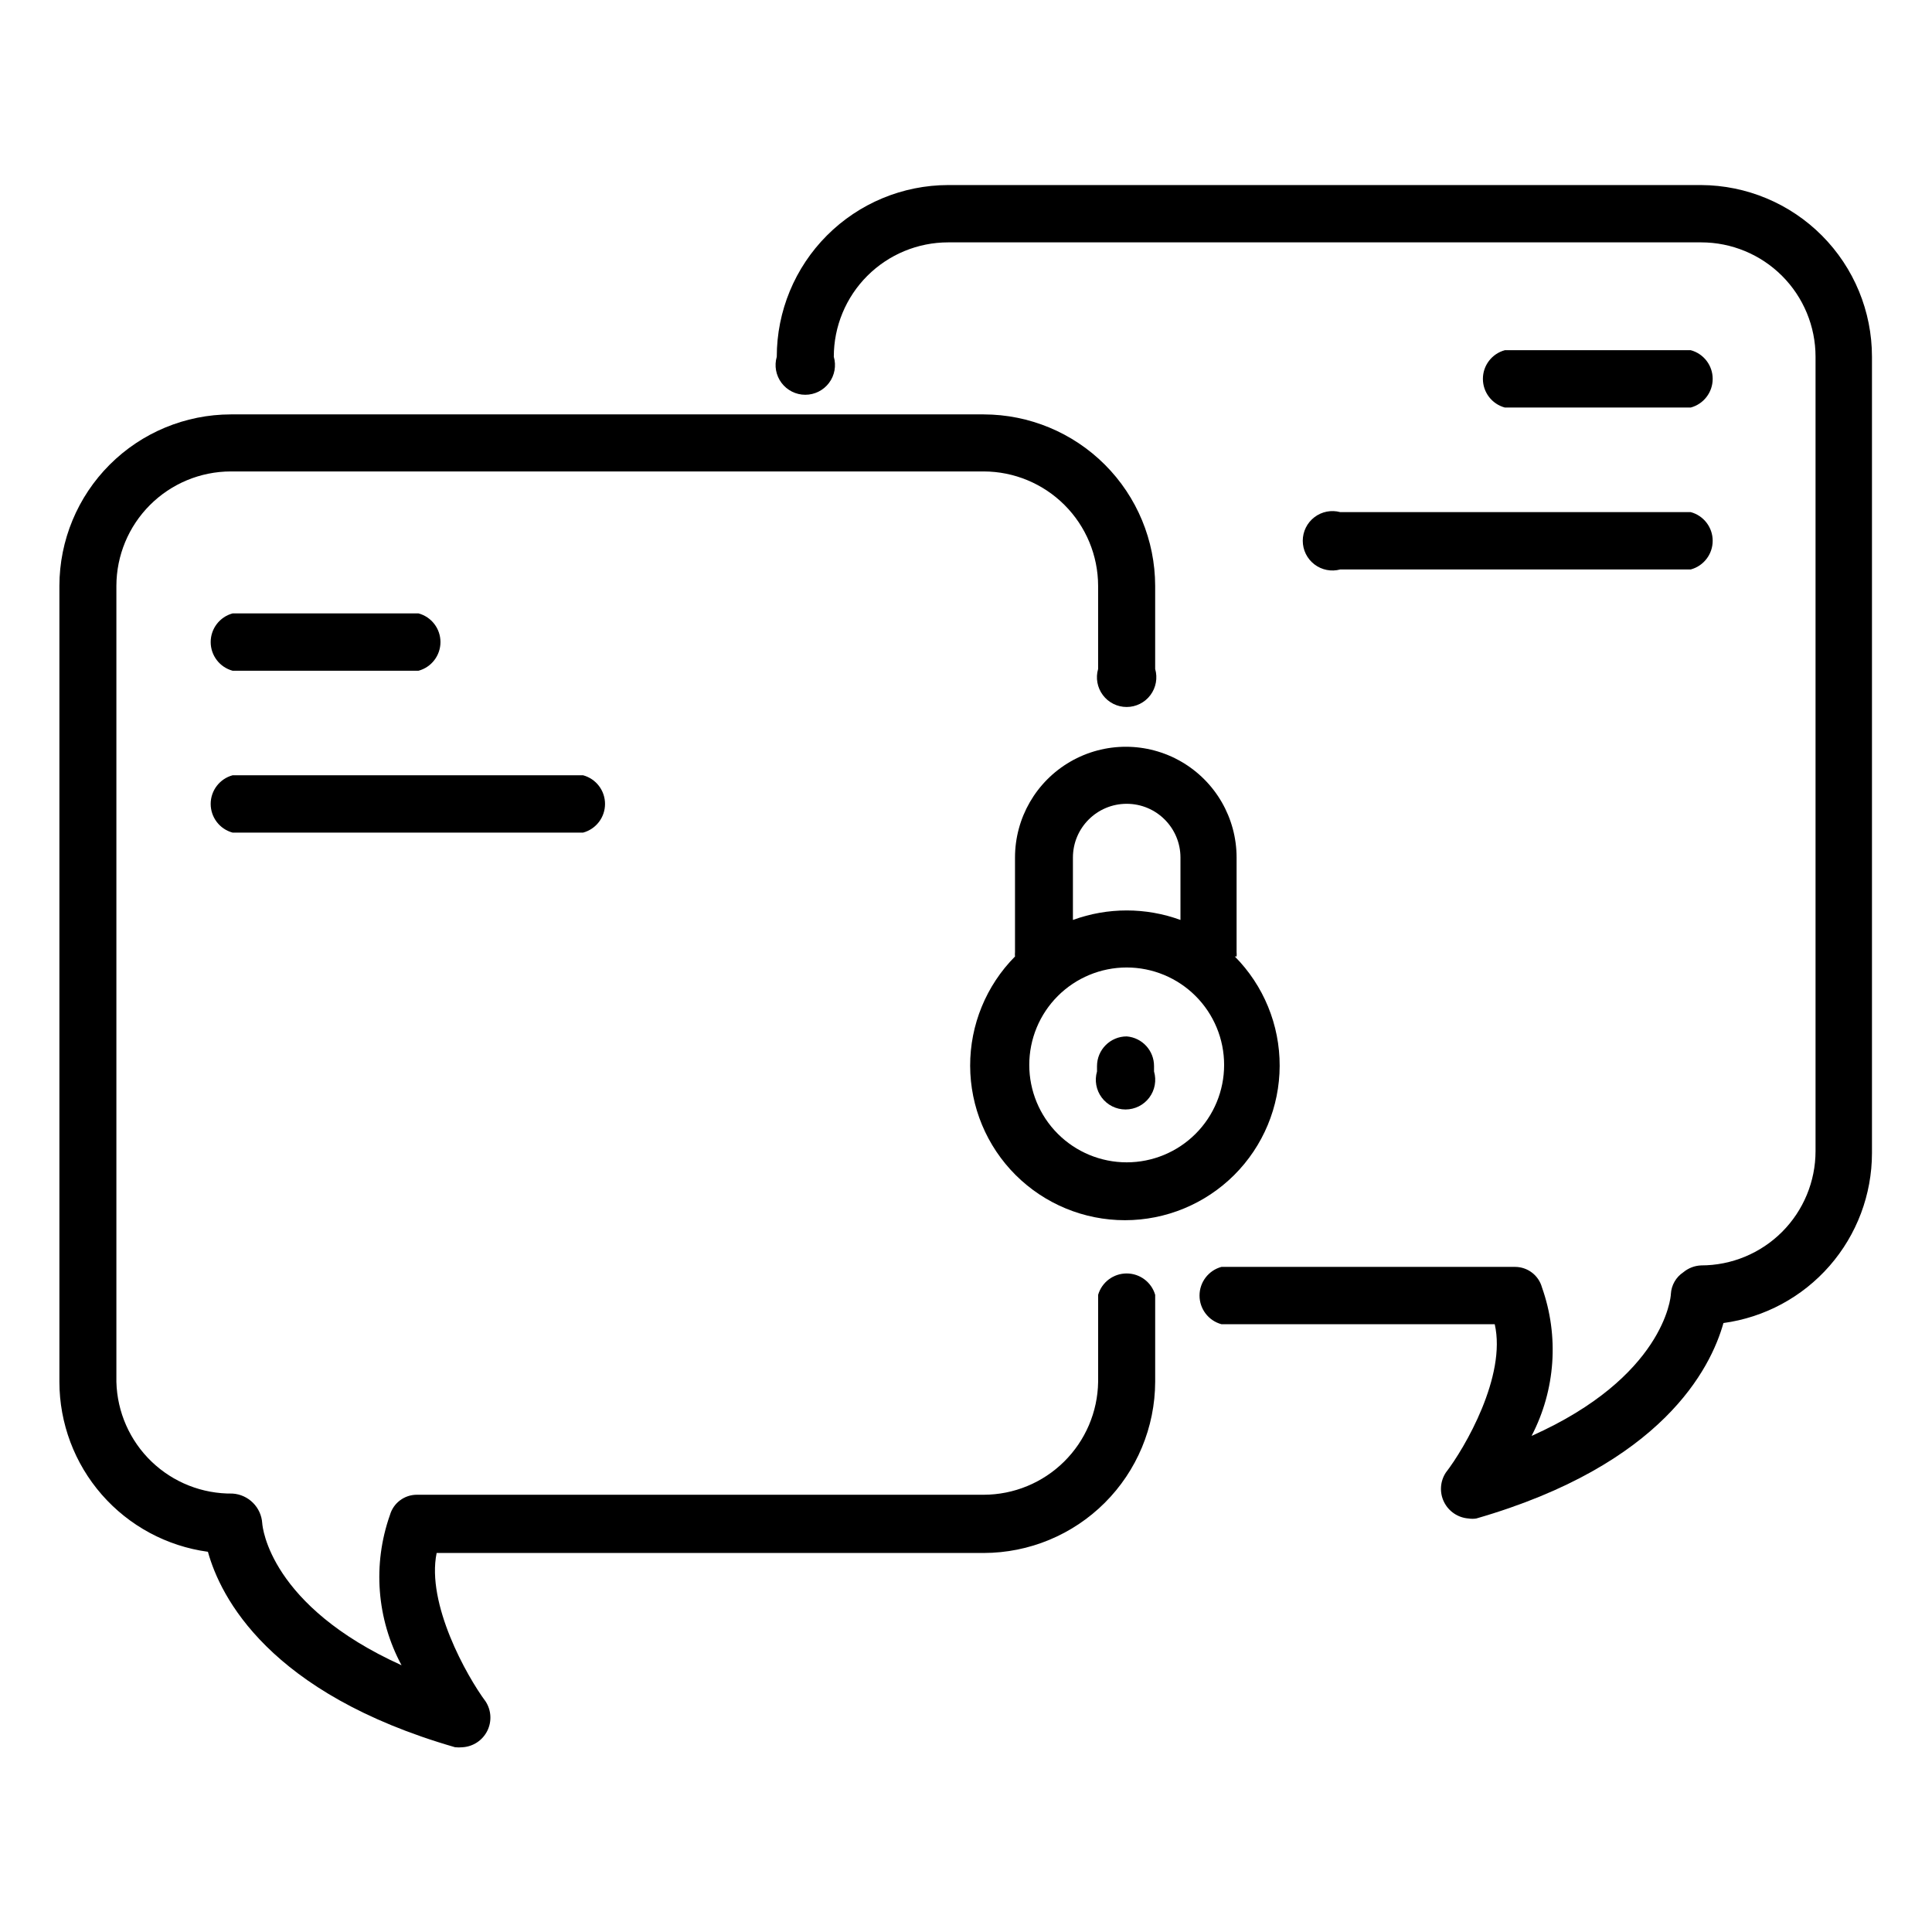
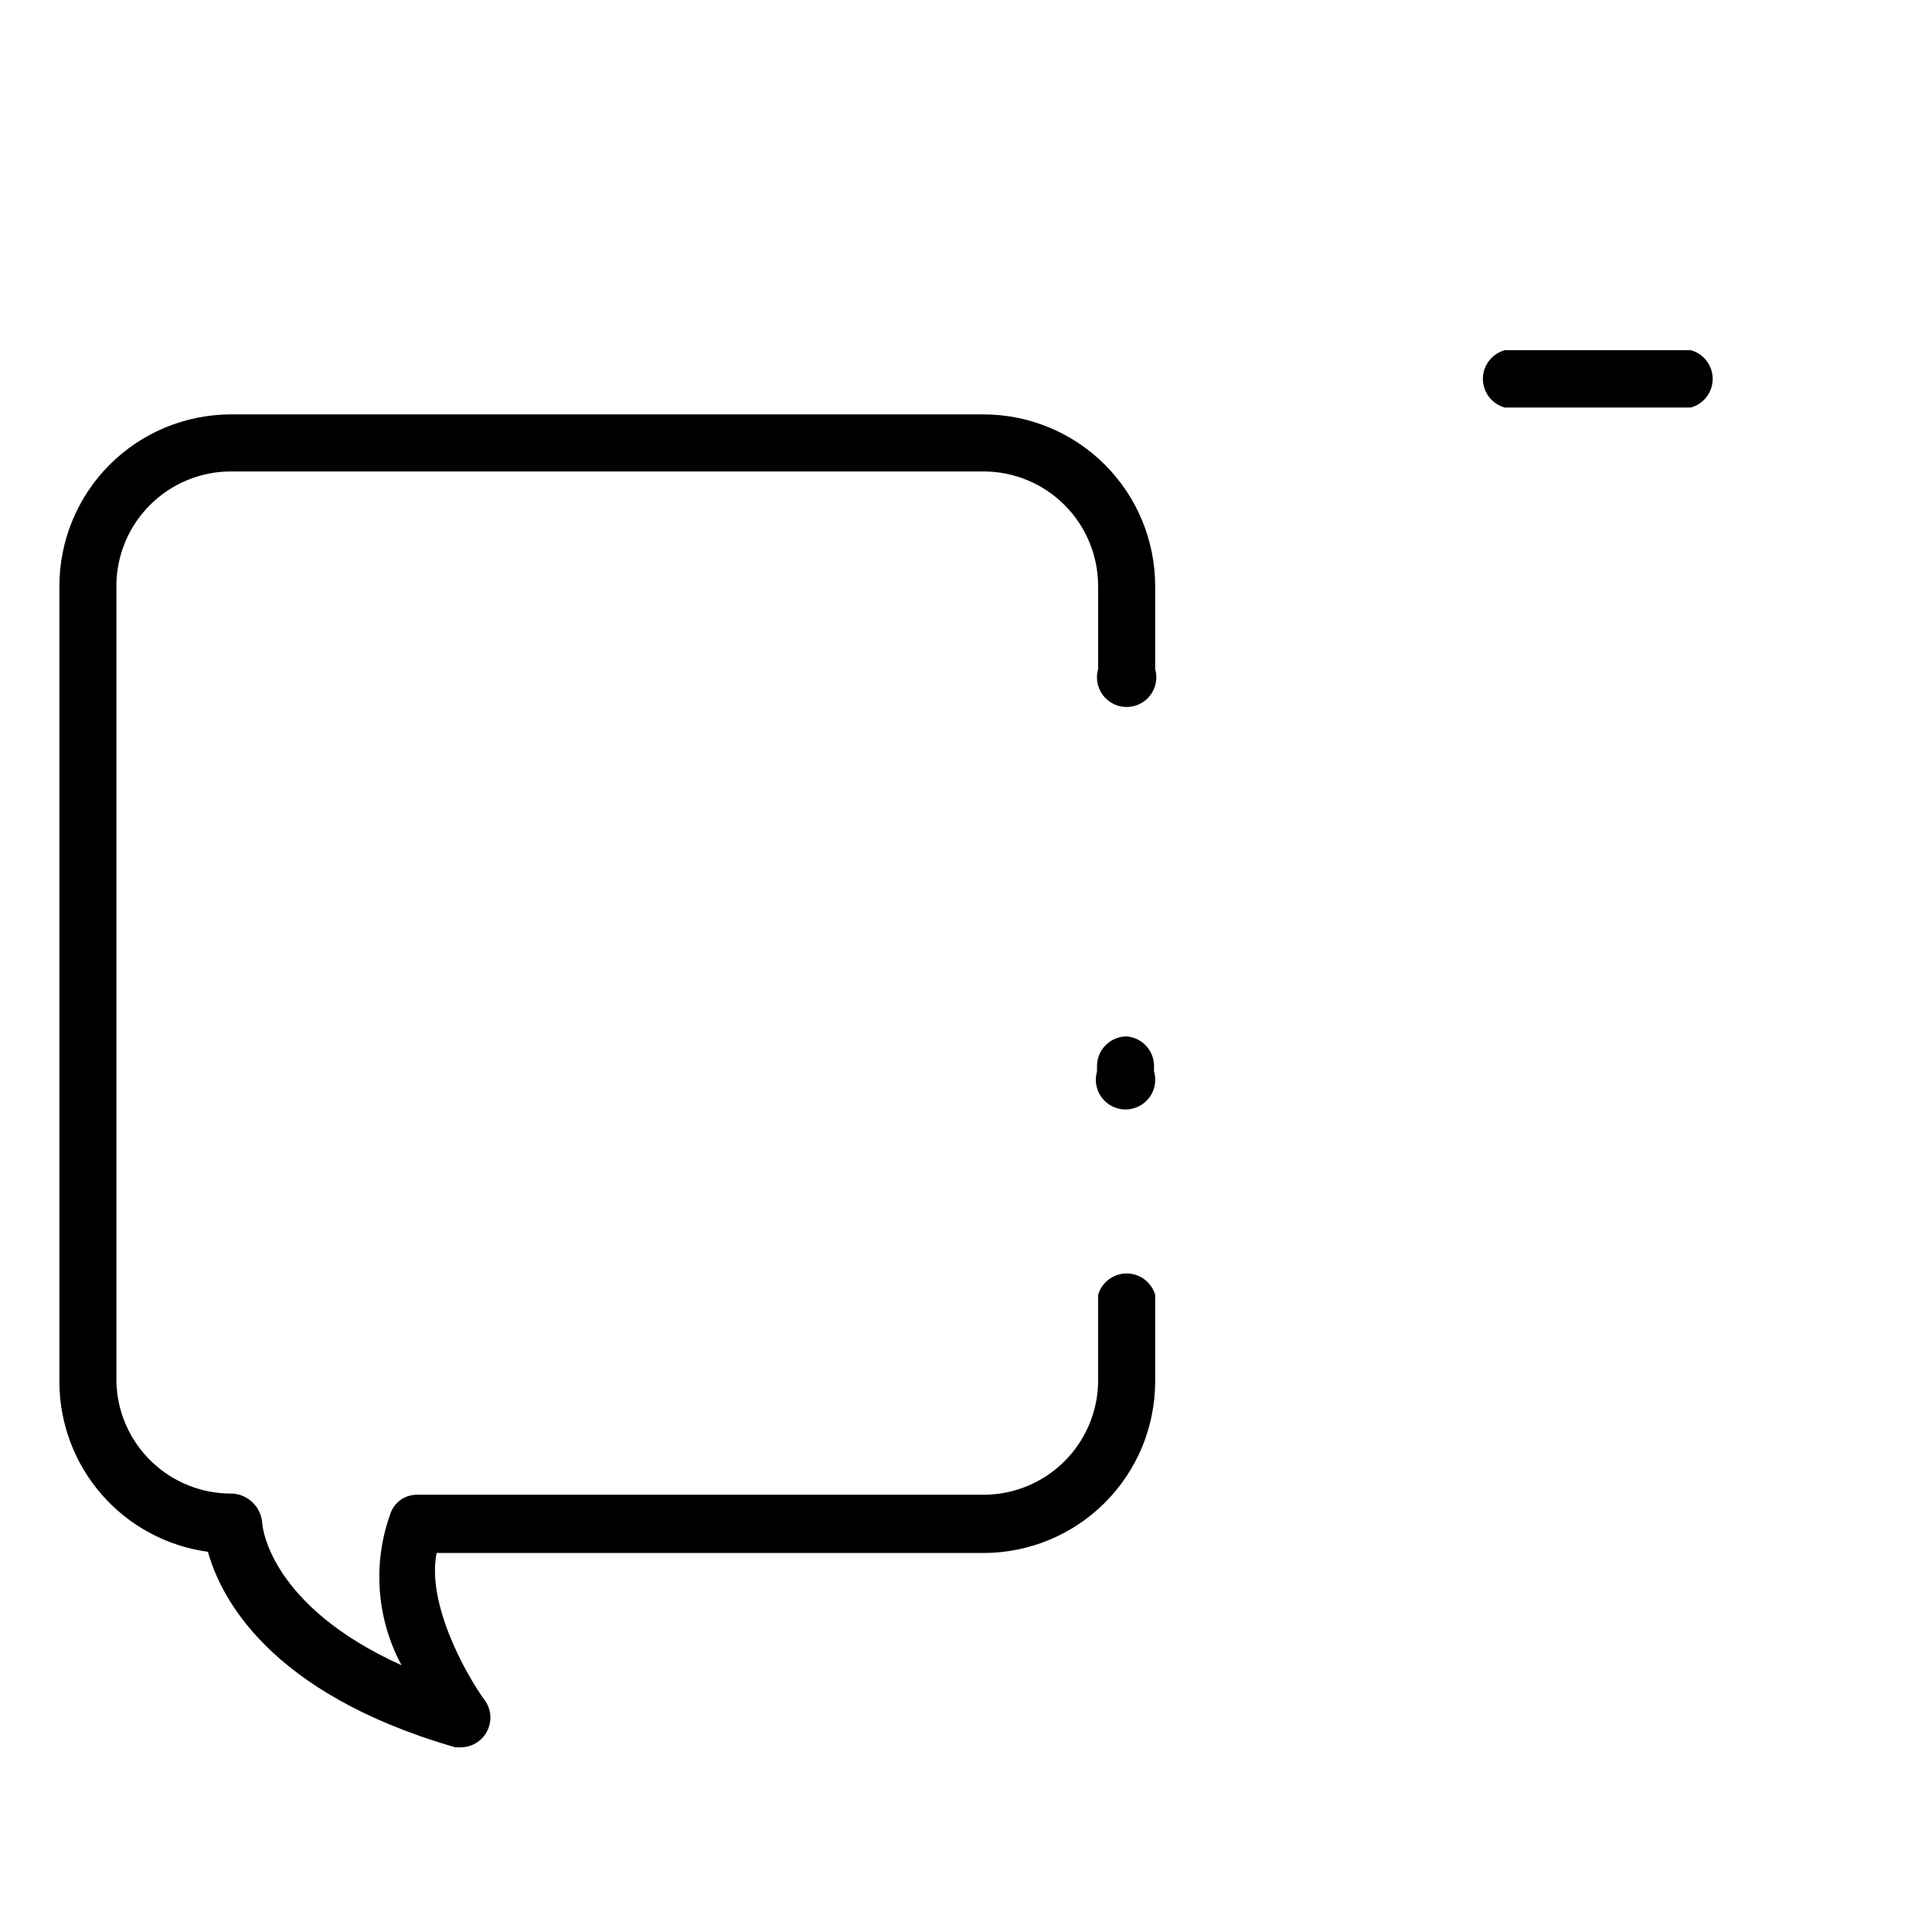
<svg xmlns="http://www.w3.org/2000/svg" fill="#000000" width="800px" height="800px" version="1.1" viewBox="144 144 512 512">
  <g>
-     <path d="m471.71 397.48c0.039-0.395 0.039-0.789 0-1.184v-25.031c0-10.492-5.594-20.184-14.68-25.43-9.086-5.246-20.277-5.246-29.363 0-9.086 5.246-14.68 14.938-14.68 25.43v25.031c-0.039 0.395-0.039 0.789 0 1.184-7.644 7.711-11.918 18.137-11.887 28.992 0.031 10.855 4.367 21.258 12.055 28.926 7.688 7.664 18.102 11.969 28.957 11.969s21.27-4.305 28.961-11.969c7.688-7.668 12.02-18.07 12.051-28.926 0.035-10.855-4.242-21.281-11.883-28.992zm-29.125-40.461v-0.004c7.871 0 14.25 6.379 14.25 14.25v16.531c-9.203-3.359-19.297-3.359-28.5 0v-16.531c0-7.871 6.383-14.25 14.25-14.25zm0 95.016v-0.004c-6.848 0-13.414-2.719-18.258-7.562-4.844-4.84-7.562-11.41-7.562-18.258 0-6.848 2.719-13.414 7.562-18.258 4.844-4.84 11.41-7.562 18.258-7.562 6.848 0 13.414 2.723 18.258 7.562 4.844 4.844 7.562 11.41 7.562 18.258 0 6.848-2.719 13.418-7.562 18.258-4.844 4.844-11.41 7.562-18.258 7.562z" />
    <path d="m442.59 418.66c-4.348 0-7.871 3.523-7.871 7.871v1.418c-0.695 2.379-0.227 4.945 1.258 6.926 1.488 1.984 3.82 3.148 6.297 3.148 2.481 0 4.812-1.164 6.301-3.148 1.484-1.98 1.953-4.547 1.258-6.926v-1.418c0.012-4.113-3.141-7.543-7.242-7.871z" />
    <path d="m404.72 253.82h-199.56c-12.039 0.02-23.578 4.812-32.094 13.324-8.512 8.516-13.305 20.055-13.324 32.098v210.97c0.012 10.992 4.004 21.613 11.242 29.891 7.234 8.277 17.223 13.652 28.117 15.137 3.305 11.965 16.137 37.551 65.496 51.797 0.68 0.07 1.363 0.07 2.043 0 2.777-0.195 5.246-1.84 6.492-4.332 1.242-2.488 1.082-5.449-0.43-7.789-5.039-6.769-15.742-25.898-12.988-39.359h145c12.027-0.023 23.555-4.805 32.066-13.301 8.512-8.496 13.312-20.016 13.355-32.043v-23.066c-0.98-3.359-4.059-5.668-7.559-5.668s-6.578 2.309-7.559 5.668v23.066c-0.121 7.965-3.367 15.559-9.035 21.152-5.668 5.598-13.305 8.742-21.27 8.762h-150.28c-3.289 0.012-6.176 2.191-7.086 5.352-4.637 13.117-3.519 27.582 3.07 39.832-34.793-15.742-36.84-36.449-36.918-37.629-0.27-4.231-3.641-7.602-7.875-7.871-7.992 0.105-15.703-2.941-21.465-8.48-5.762-5.539-9.105-13.129-9.312-21.117v-210.97c0.02-8.035 3.219-15.73 8.898-21.41 5.68-5.68 13.375-8.879 21.406-8.898h199.56c8.031 0.02 15.727 3.219 21.406 8.898 5.68 5.68 8.879 13.375 8.898 21.41v22.039c-0.691 2.379-0.227 4.945 1.262 6.93 1.484 1.98 3.82 3.148 6.297 3.148 2.477 0 4.812-1.168 6.297-3.148 1.488-1.984 1.953-4.551 1.262-6.93v-22.039c-0.023-12.043-4.812-23.582-13.328-32.098-8.512-8.512-20.055-13.305-32.094-13.324z" />
-     <path d="m594.83 193.04h-199.56c-12.051 0.02-23.605 4.824-32.121 13.355s-13.297 20.09-13.297 32.145c-0.695 2.379-0.23 4.945 1.258 6.926 1.488 1.984 3.82 3.152 6.297 3.152 2.477 0 4.812-1.168 6.297-3.152 1.488-1.98 1.953-4.547 1.262-6.926 0-8.039 3.191-15.746 8.875-21.43 5.684-5.684 13.395-8.879 21.43-8.879h199.56c8.035 0 15.746 3.195 21.43 8.879 5.684 5.684 8.875 13.391 8.875 21.43v210.5c0 8.035-3.191 15.746-8.875 21.43-5.684 5.684-13.395 8.875-21.43 8.875-1.73 0.066-3.391 0.703-4.723 1.812-1.949 1.285-3.172 3.414-3.309 5.746 0 1.023-1.969 22.043-36.918 37.629 6.34-12.172 7.34-26.426 2.754-39.363-0.879-3.191-3.773-5.406-7.086-5.43h-77.852c-3.43 0.93-5.809 4.043-5.809 7.598 0 3.551 2.379 6.664 5.809 7.594h72.422c3.148 13.699-7.871 32.746-12.988 39.359v0.004c-1.512 2.336-1.676 5.301-0.43 7.789 1.246 2.488 3.715 4.137 6.488 4.332 0.68 0.109 1.371 0.109 2.047 0 49.359-14.25 62.109-39.754 65.496-51.797 10.895-1.484 20.883-6.863 28.117-15.141 7.234-8.277 11.23-18.895 11.242-29.887v-211.05c0-12.027-4.758-23.562-13.242-32.09-8.48-8.527-19.992-13.348-32.02-13.41z" />
-     <path d="m254.92 321.75h-49.281c-3.426-0.93-5.805-4.043-5.805-7.598 0-3.551 2.379-6.664 5.805-7.594h49.281c3.426 0.93 5.809 4.043 5.809 7.594 0 3.555-2.383 6.668-5.809 7.598z" />
-     <path d="m298.53 364.65h-92.891c-3.426-0.93-5.805-4.043-5.805-7.598 0-3.551 2.379-6.664 5.805-7.594h92.891c3.43 0.93 5.809 4.043 5.809 7.594 0 3.555-2.379 6.668-5.809 7.598z" />
    <path d="m592.07 252h-49.277c-3.43-0.93-5.809-4.043-5.809-7.598 0-3.551 2.379-6.664 5.809-7.594h49.277c3.43 0.93 5.809 4.043 5.809 7.594 0 3.555-2.379 6.668-5.809 7.598z" />
-     <path d="m592.07 294.91h-92.887c-2.367 0.645-4.898 0.148-6.848-1.344-1.949-1.488-3.09-3.801-3.09-6.254 0-2.449 1.141-4.762 3.09-6.25 1.949-1.492 4.481-1.988 6.848-1.344h92.887c3.43 0.93 5.809 4.043 5.809 7.594 0 3.555-2.379 6.668-5.809 7.598z" />
  </g>
</svg>